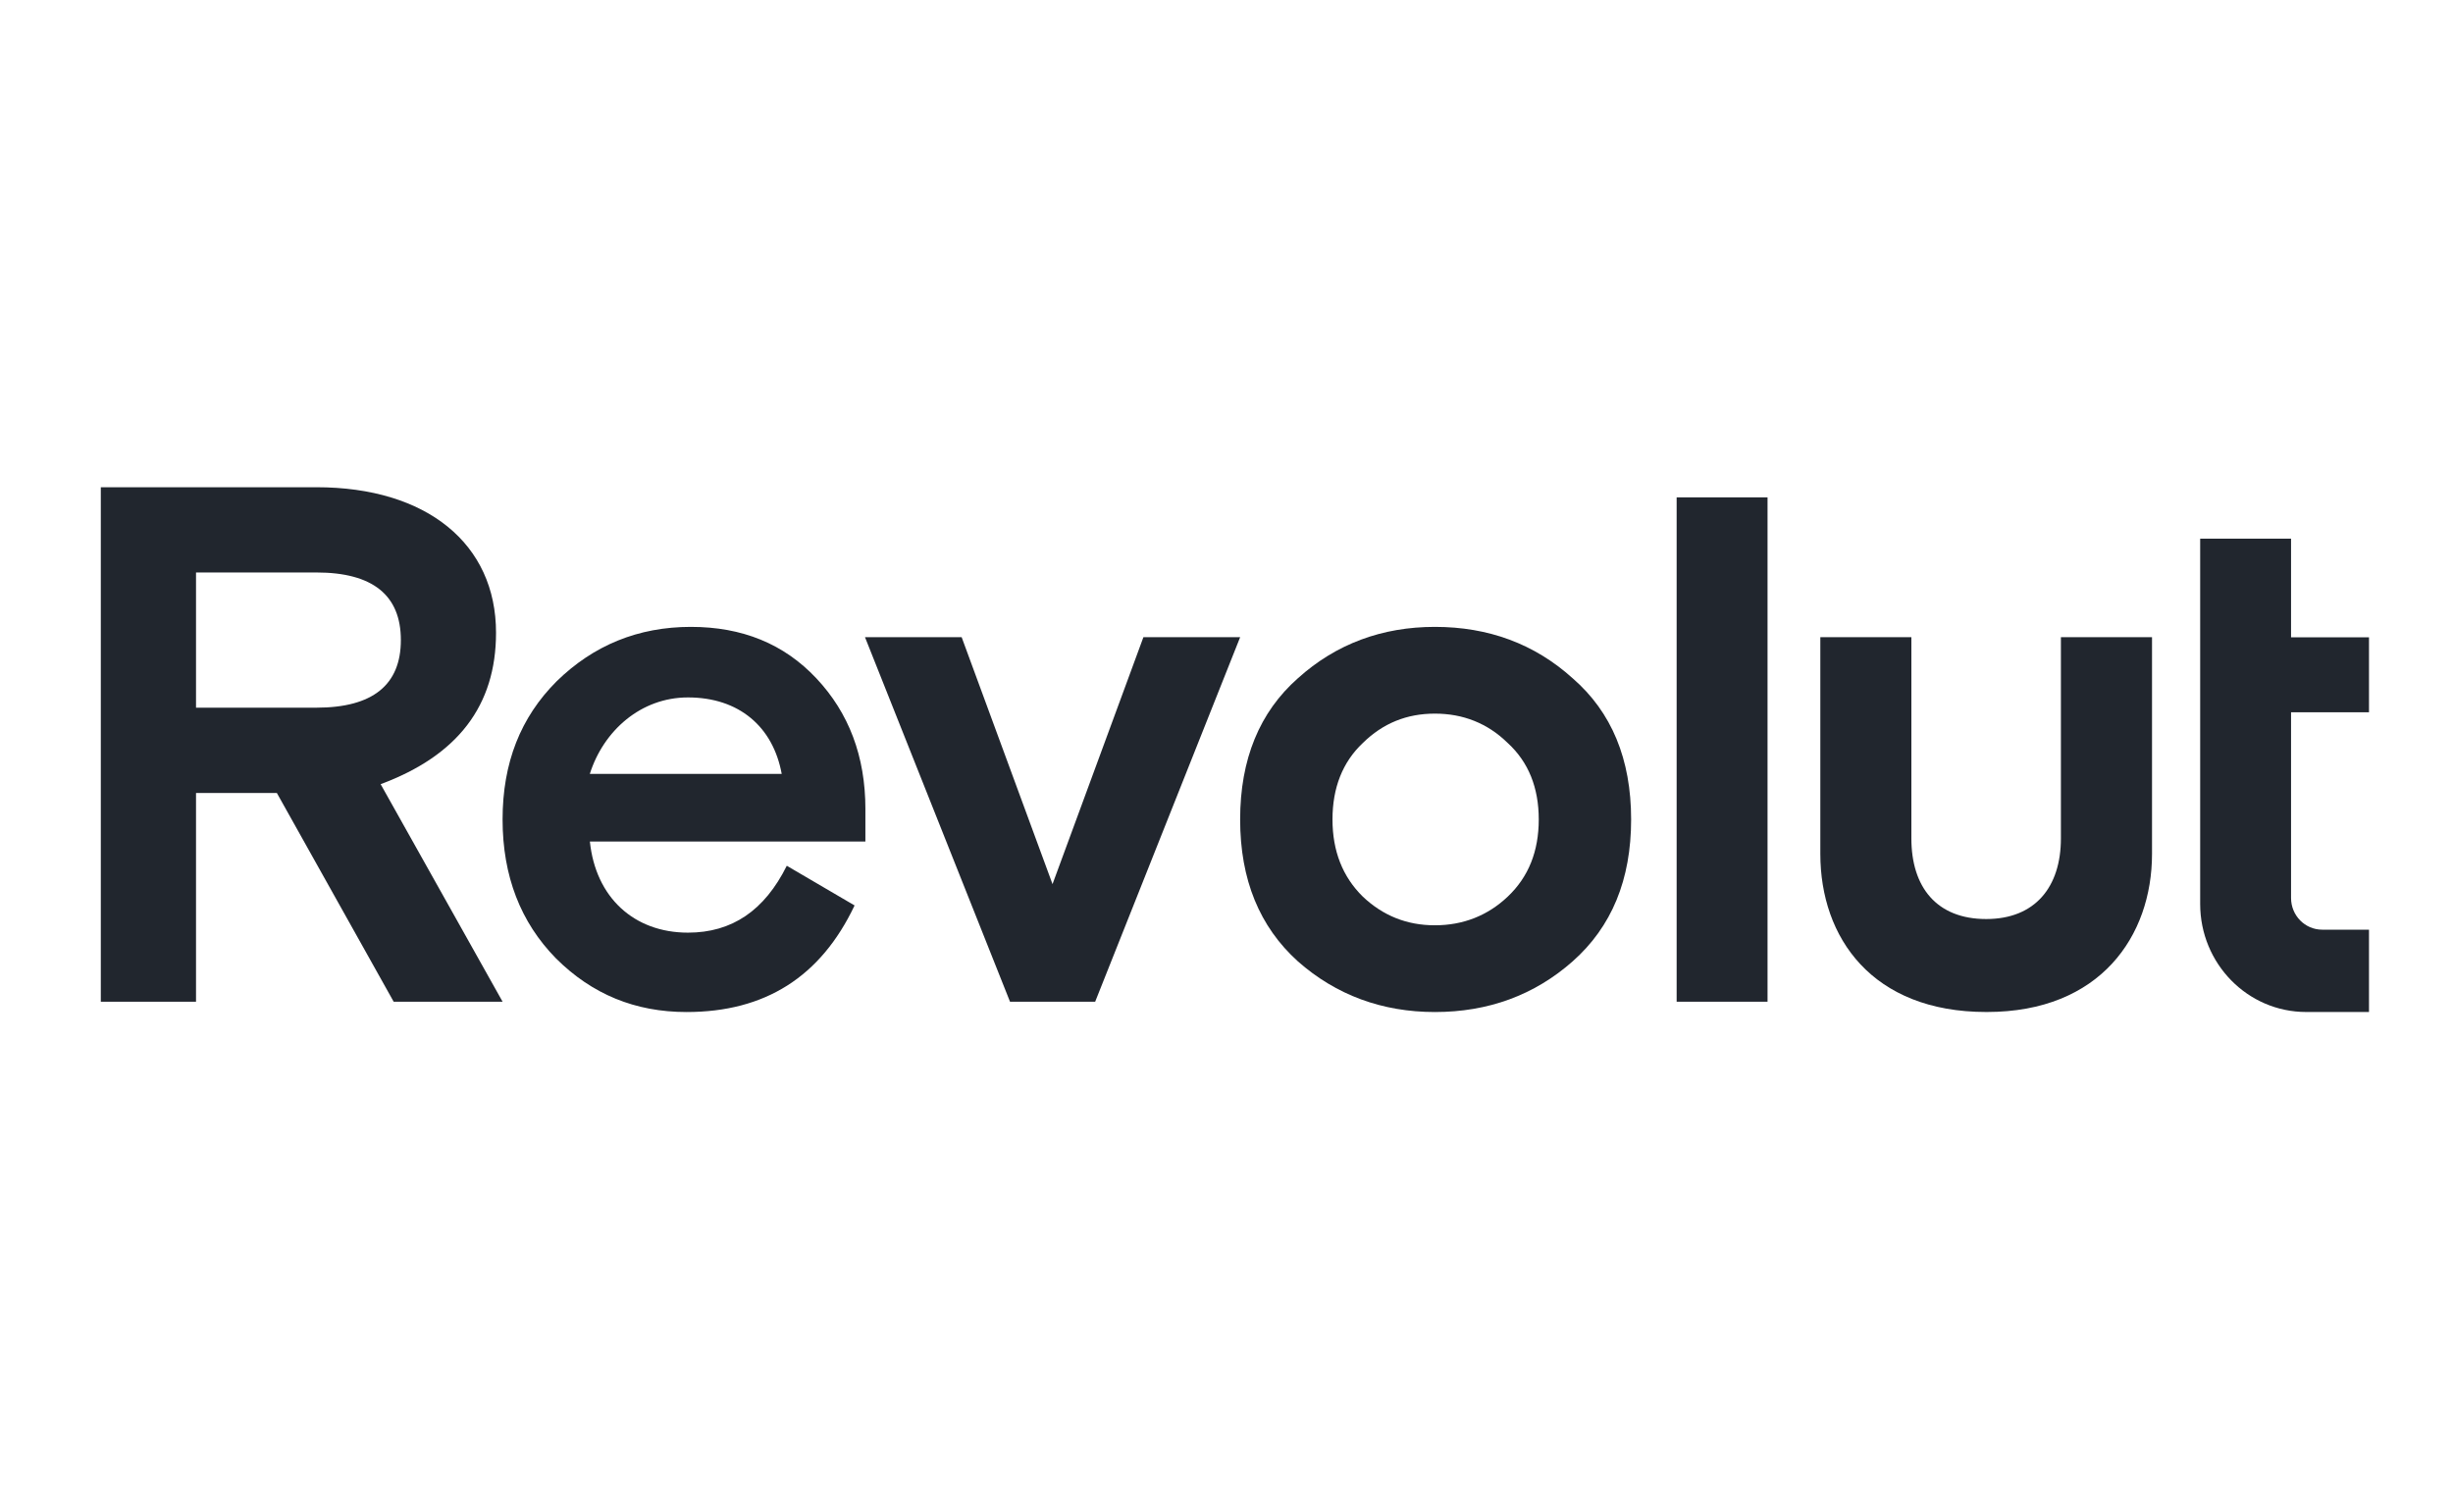
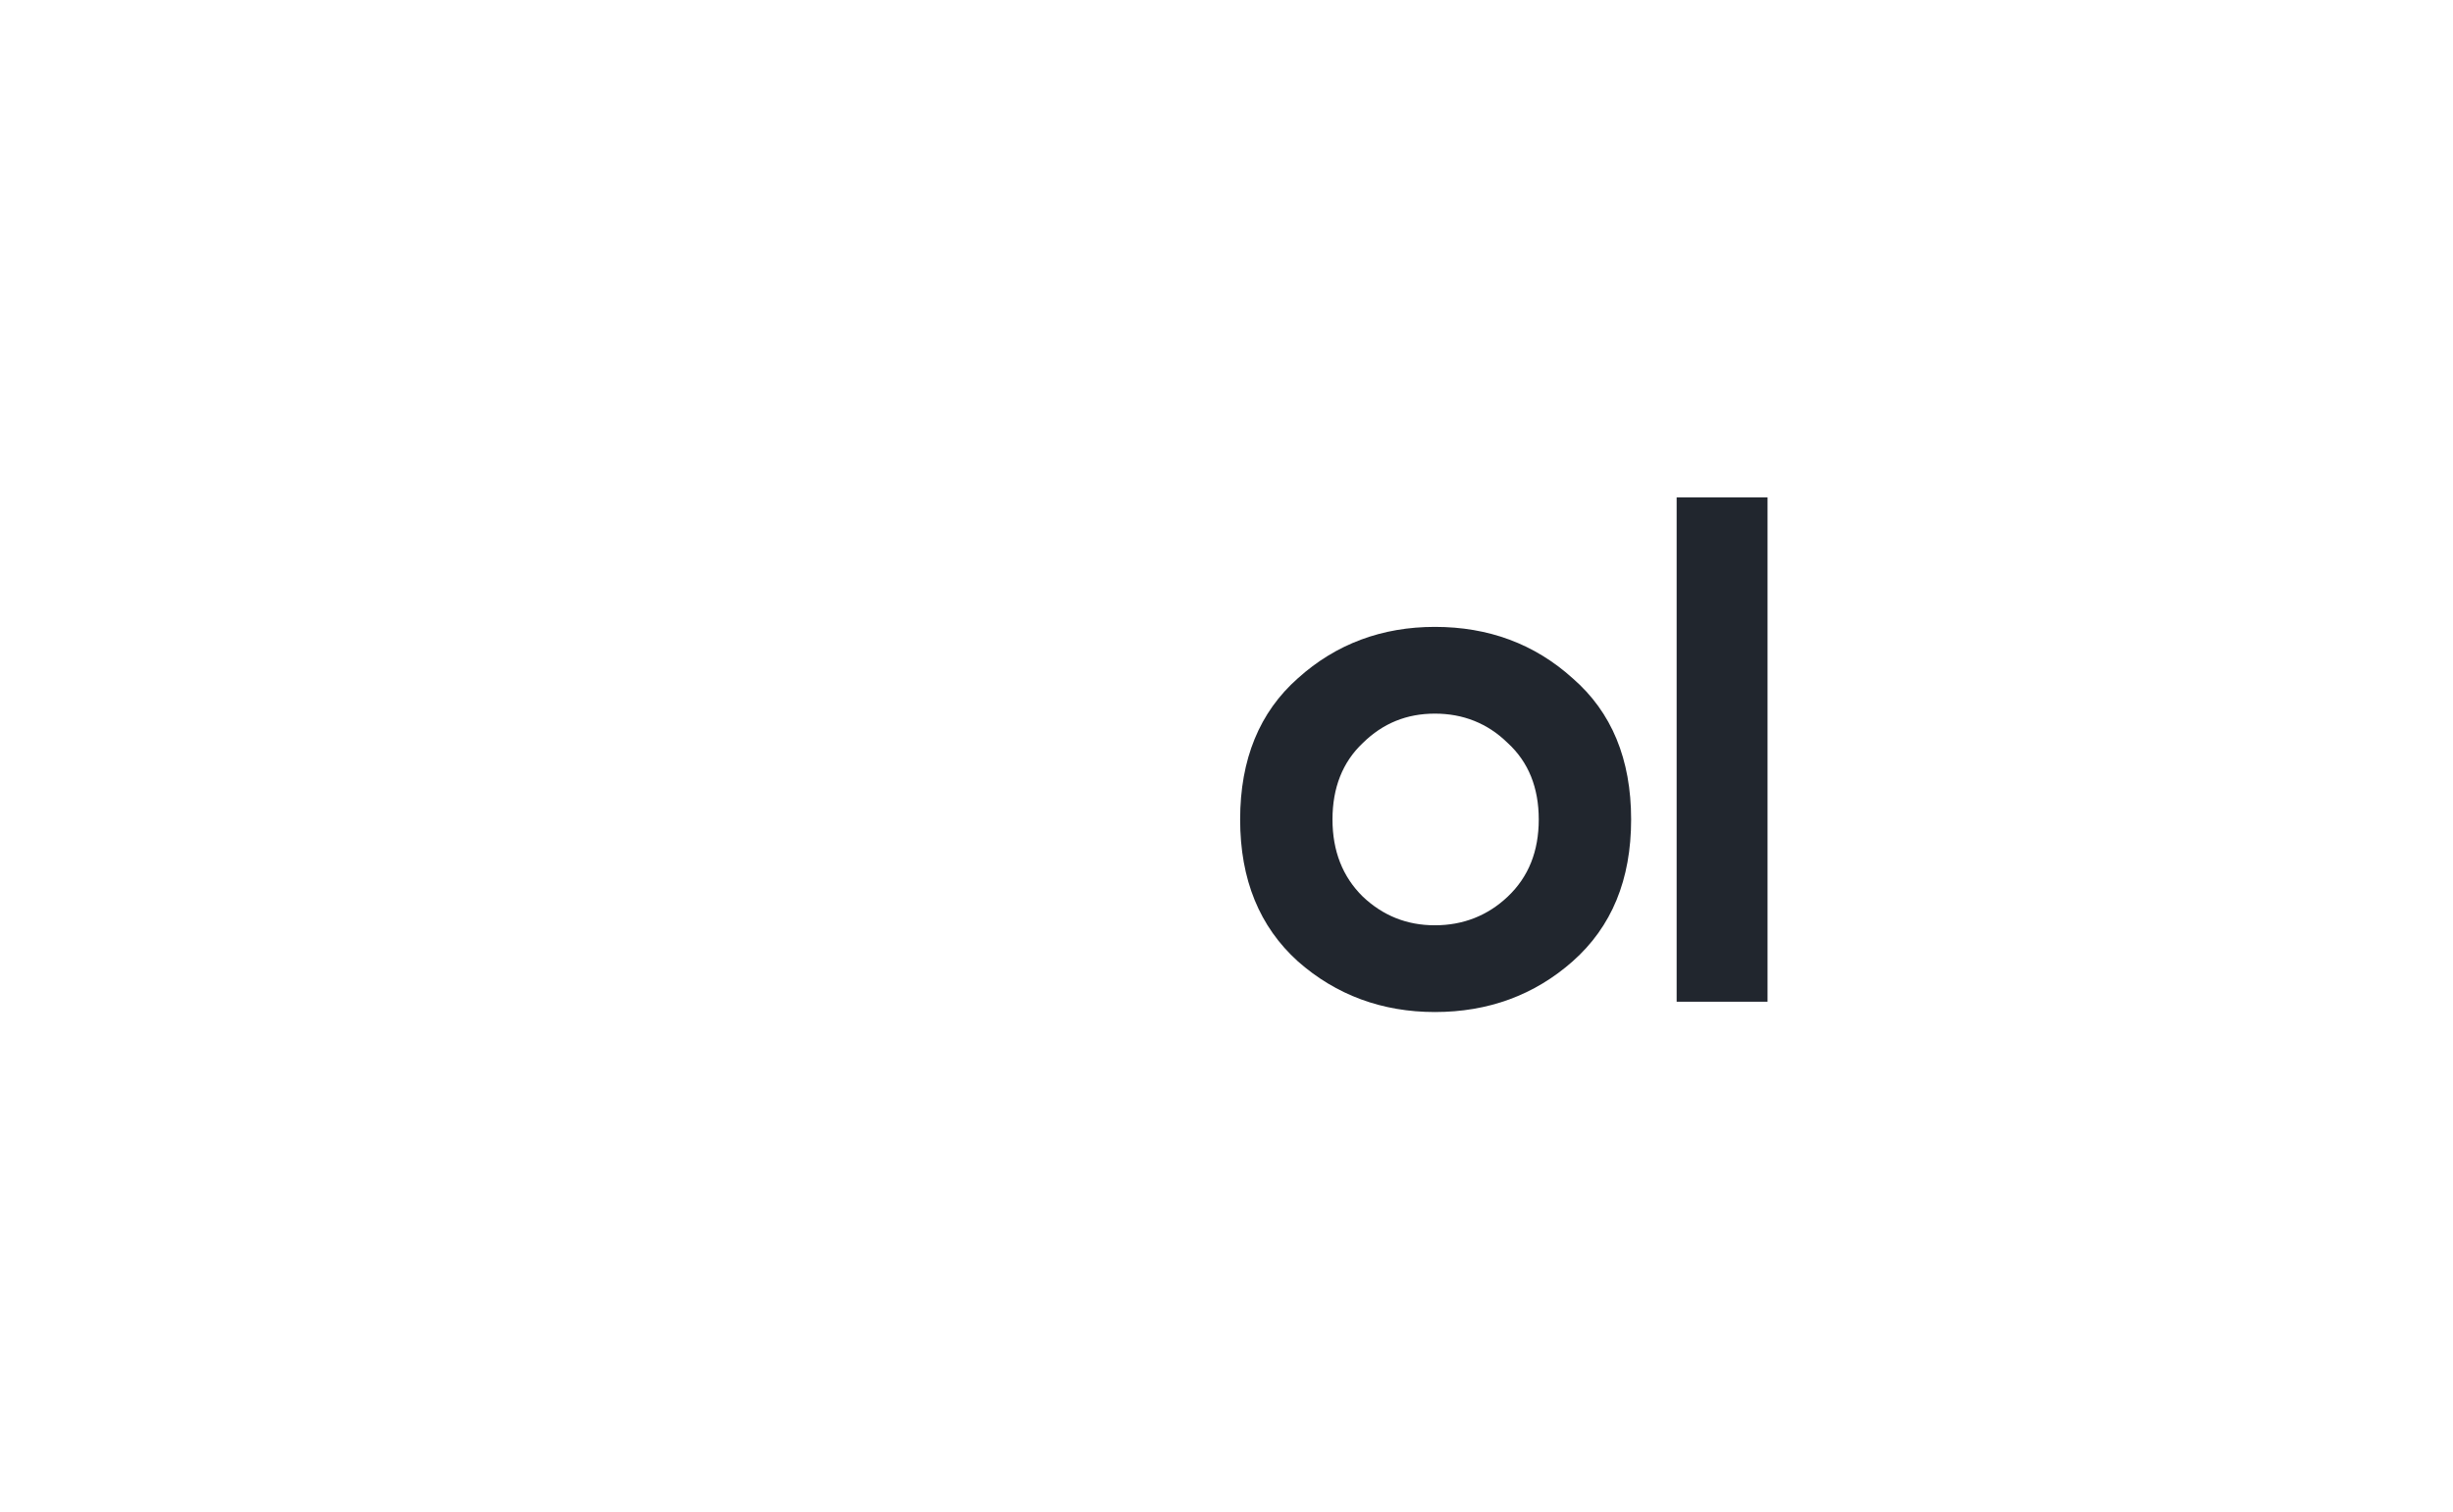
<svg xmlns="http://www.w3.org/2000/svg" width="146" height="90" viewBox="0 0 146 90" fill="none">
  <path d="M93.606 40.374C91.33 38.318 88.582 37.312 85.404 37.312C82.271 37.312 79.523 38.319 77.245 40.374C74.969 42.386 73.812 45.187 73.812 48.774C73.812 52.362 74.969 55.16 77.245 57.217C79.522 59.229 82.271 60.236 85.404 60.236C88.582 60.236 91.33 59.229 93.606 57.217C95.926 55.16 97.083 52.362 97.083 48.774C97.083 45.187 95.924 42.386 93.606 40.374ZM81.113 53.367C79.912 52.186 79.308 50.654 79.308 48.774C79.308 46.893 79.907 45.362 81.113 44.224C82.313 43.044 83.733 42.475 85.403 42.475C87.075 42.475 88.536 43.044 89.739 44.224C90.981 45.362 91.585 46.893 91.585 48.774C91.585 50.655 90.986 52.186 89.739 53.367C88.538 54.504 87.077 55.073 85.403 55.073C83.733 55.073 82.317 54.504 81.113 53.367Z" fill="#21262E" />
  <path d="M105.202 59.622V29.603H99.792V59.622H105.202Z" fill="#21262E" />
-   <path d="M122.663 37.924V49.902C122.663 52.788 121.132 54.701 118.217 54.701C115.254 54.701 113.763 52.79 113.763 49.902V37.924H108.344V50.821C108.344 55.817 111.435 60.234 118.217 60.234H118.259C124.999 60.234 128.086 55.719 128.086 50.821V37.924H122.663Z" fill="#21262E" />
-   <path d="M68.055 37.924L62.645 52.623L57.236 37.924H51.483L60.115 59.622H65.183L73.813 37.924H68.055Z" fill="#21262E" />
-   <path d="M51.508 48.161C51.508 45.011 50.522 42.431 48.589 40.374C46.656 38.318 44.169 37.312 41.12 37.312C37.986 37.312 35.323 38.407 33.132 40.549C30.984 42.694 29.913 45.405 29.913 48.774C29.913 52.143 30.986 54.899 33.09 57.042C35.239 59.186 37.815 60.236 40.862 60.236C45.545 60.236 48.85 58.136 50.864 53.892L46.829 51.53C45.501 54.198 43.566 55.511 40.948 55.511C37.729 55.511 35.452 53.411 35.109 50.087H51.507V48.161H51.508ZM40.945 41.511C43.992 41.511 46.013 43.261 46.526 46.061H35.106C35.924 43.48 38.153 41.511 40.945 41.511Z" fill="#21262E" />
-   <path d="M29.914 59.622L22.655 46.674C27.247 44.968 29.523 41.994 29.523 37.663C29.528 32.369 25.403 29 18.835 29H6V59.622H11.667V47.198H16.478L23.431 59.622H29.914ZM18.835 34.074C22.184 34.074 23.859 35.429 23.859 38.097C23.859 40.766 22.182 42.121 18.835 42.121H11.667V34.074H18.835Z" fill="#21262E" />
-   <path d="M137.257 60.234C133.776 60.234 130.952 57.356 130.952 53.803V32.062H136.361V37.932H141V42.394H136.361V53.449C136.361 54.491 137.189 55.334 138.213 55.334H141V60.234H137.257Z" fill="#21262E" />
</svg>